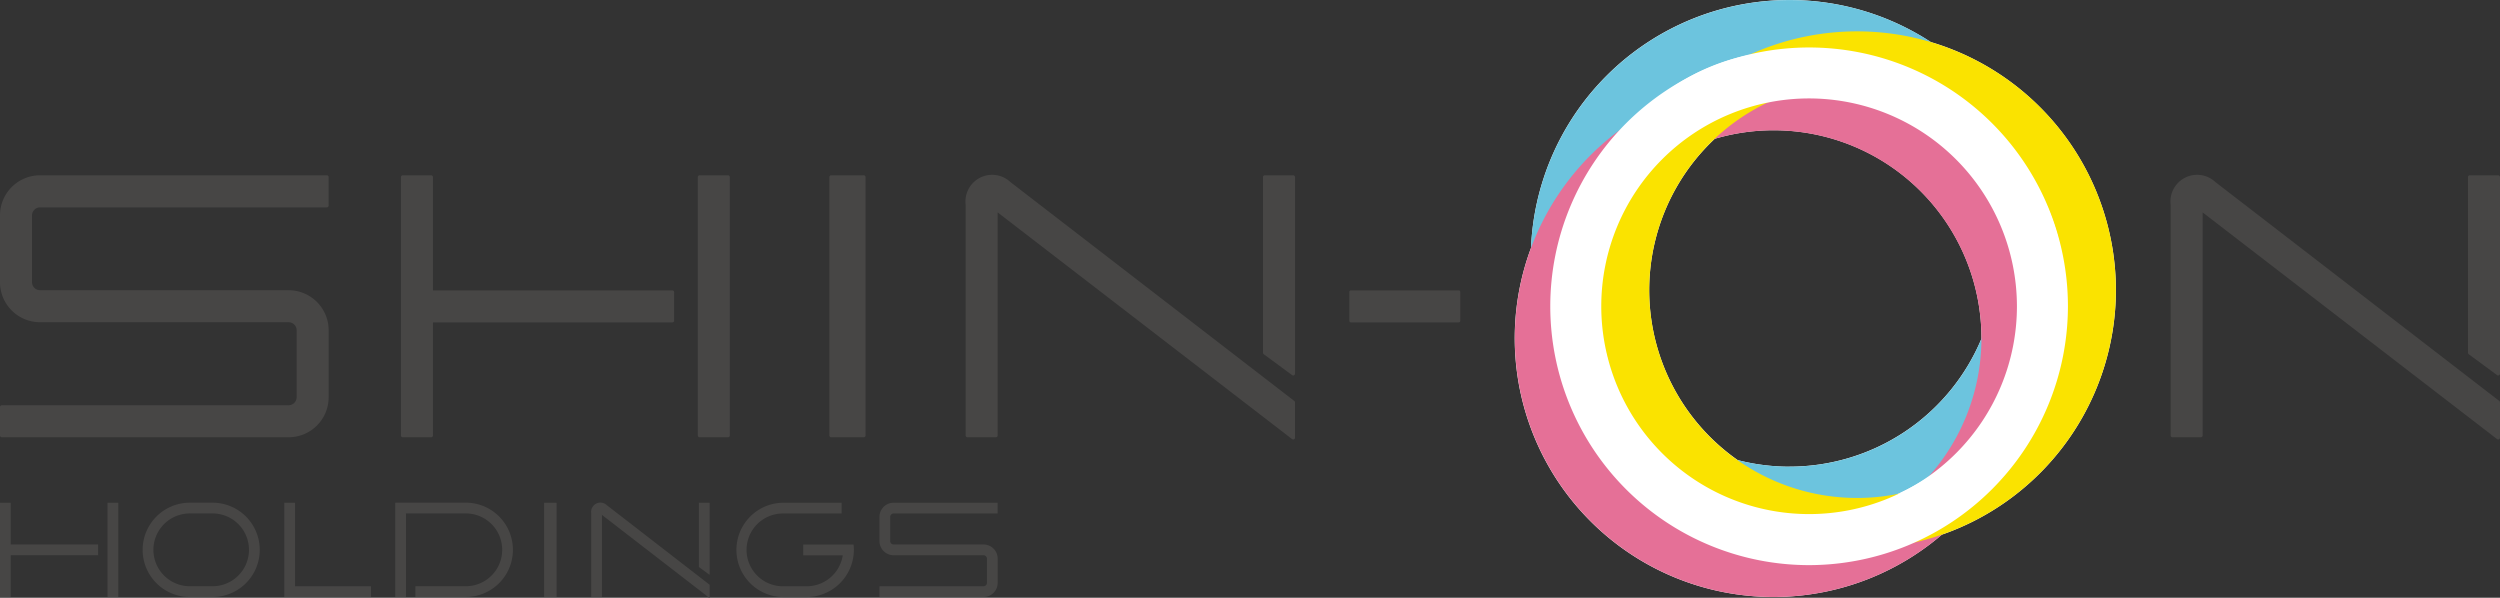
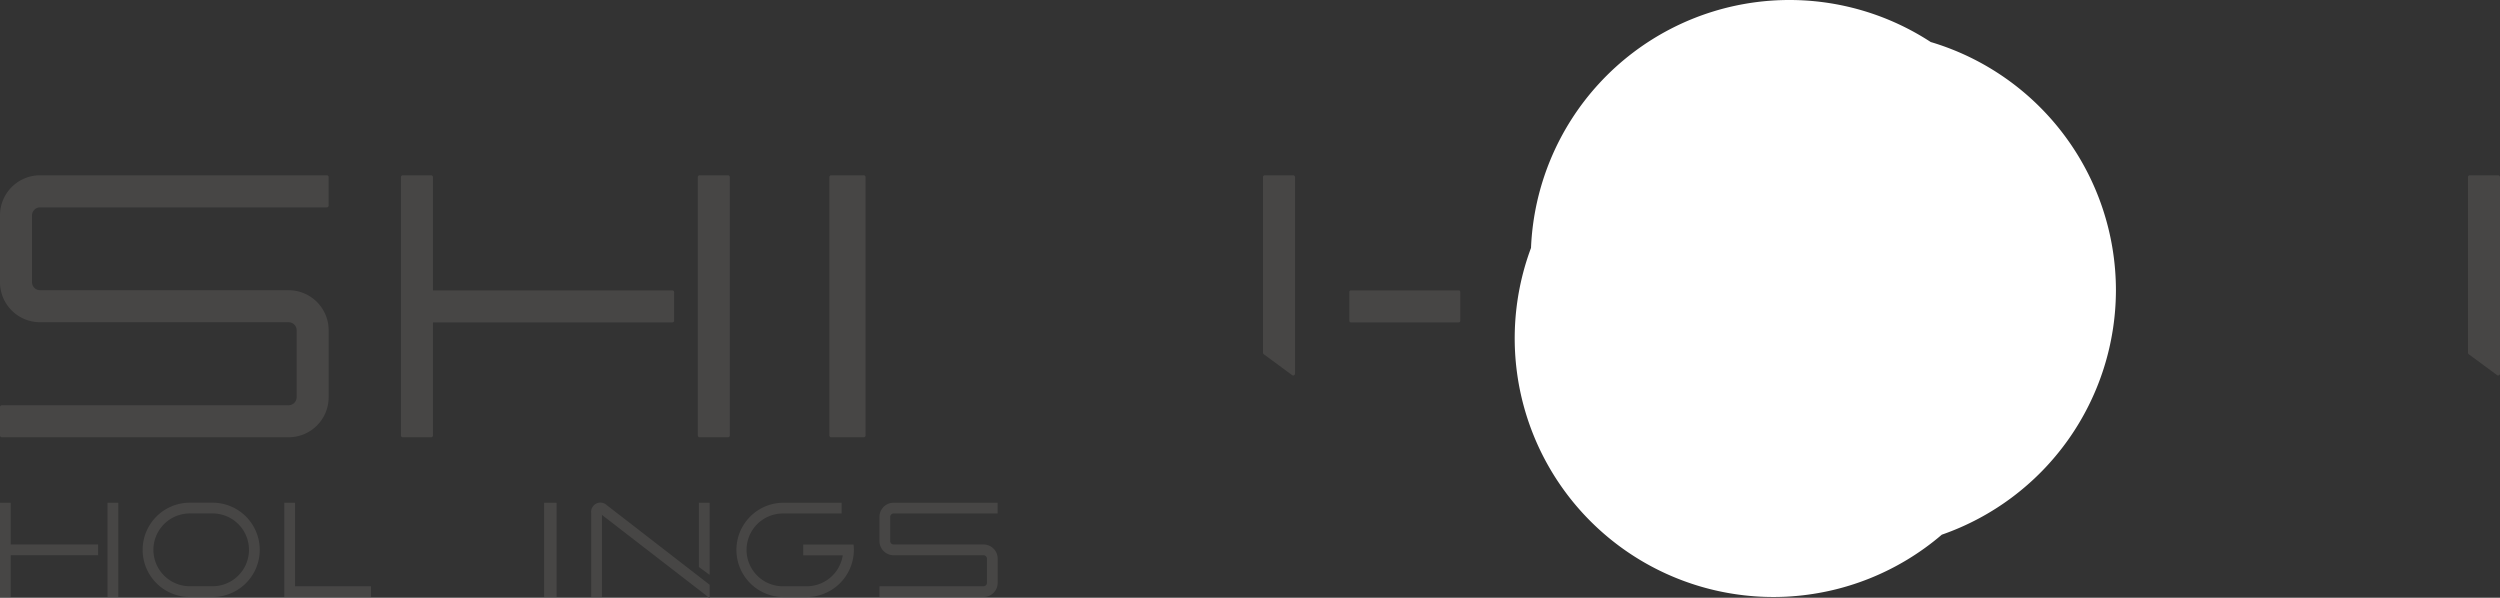
<svg xmlns="http://www.w3.org/2000/svg" width="227.953" height="54.505" viewBox="0 0 227.953 54.505">
  <rect x="0" y="0" width="227.953" height="54.505" fill="#333333" stroke="none" />
  <defs>
    <clipPath id="a">
      <rect width="227.953" height="54.505" fill="none" />
    </clipPath>
    <clipPath id="c">
-       <rect width="47.208" height="47.208" fill="none" />
-     </clipPath>
+       </clipPath>
  </defs>
  <g clip-path="url(#a)">
    <g transform="translate(0 0)">
      <g clip-path="url(#a)">
        <path d="M171.022,26.455A23.641,23.641,0,0,0,154.134,3.831a23.582,23.582,0,0,0-36.446,18.774,23.589,23.589,0,0,0,37.457,26.148,23.639,23.639,0,0,0,15.877-22.3m-29.755,16.1a18.923,18.923,0,0,1-4.729-.6,18.916,18.916,0,0,1-2.091-29.3,18.943,18.943,0,0,1,24.314,18.173v.055a18.979,18.979,0,0,1-17.493,11.667" transform="translate(21.911 0)" fill="#fff" />
        <g transform="translate(139.574 0)" style="mix-blend-mode:multiply;isolation:isolate">
          <g clip-path="url(#c)">
            <path d="M141.035,47.207a23.6,23.6,0,1,1,23.6-23.6,23.63,23.63,0,0,1-23.6,23.6m0-42.554a18.95,18.95,0,1,0,18.95,18.95,18.973,18.973,0,0,0-18.95-18.95" transform="translate(-117.432)" fill="#6cc4de" />
          </g>
        </g>
        <g transform="translate(138.118 7.229)" style="mix-blend-mode:multiply;isolation:isolate">
          <g clip-path="url(#c)">
            <path d="M139.81,53.289a23.6,23.6,0,1,1,23.6-23.6,23.63,23.63,0,0,1-23.6,23.6m0-42.554a18.95,18.95,0,1,0,18.95,18.95,18.973,18.973,0,0,0-18.95-18.95" transform="translate(-116.207 -6.082)" fill="#e57097" />
          </g>
        </g>
        <g transform="translate(145.726 2.852)" style="mix-blend-mode:multiply;isolation:isolate">
          <g clip-path="url(#c)">
            <path d="M146.211,49.607a23.6,23.6,0,1,1,23.6-23.6,23.63,23.63,0,0,1-23.6,23.6m0-42.554A18.95,18.95,0,1,0,165.162,26a18.973,18.973,0,0,0-18.95-18.95" transform="translate(-122.608 -2.4)" fill="#fae300" />
          </g>
        </g>
-         <path d="M142.532,50.844a23.6,23.6,0,1,1,23.6-23.6,23.63,23.63,0,0,1-23.6,23.6m0-42.554a18.95,18.95,0,1,0,18.95,18.95,18.973,18.973,0,0,0-18.95-18.95" transform="translate(22.424 0.685)" fill="#fff" />
+         <path d="M142.532,50.844m0-42.554a18.95,18.95,0,1,0,18.95,18.95,18.973,18.973,0,0,0-18.95-18.95" transform="translate(22.424 0.685)" fill="#fff" />
        <path d="M66.757,13.449H63.794a.167.167,0,0,0-.168.168V37.168a.167.167,0,0,0,.168.168h2.963a.167.167,0,0,0,.168-.168V13.617a.167.167,0,0,0-.168-.168" transform="translate(11.997 2.535)" fill="#474645" />
        <path d="M26.322,23.928H3.646a.737.737,0,0,1-.727-.727V17.1a.737.737,0,0,1,.727-.727H29.8a.167.167,0,0,0,.166-.168V13.617a.167.167,0,0,0-.166-.168H3.646A3.652,3.652,0,0,0,0,17.1V23.2a3.651,3.651,0,0,0,3.646,3.646H26.322a.737.737,0,0,1,.727.727v6.114a.738.738,0,0,1-.727.729H.169A.167.167,0,0,0,0,34.584v2.585a.167.167,0,0,0,.168.166H26.322a3.65,3.65,0,0,0,3.645-3.646V27.575a3.65,3.65,0,0,0-3.645-3.646" transform="translate(0 2.535)" fill="#474645" />
-         <path d="M78.166,14.071a2.433,2.433,0,0,0-4.085,2.062V37.17a.167.167,0,0,0,.168.168h2.584A.167.167,0,0,0,77,37.17V16.836l26.847,20.671a.167.167,0,0,0,.266-.135v-3.21a.169.169,0,0,0-.068-.135Z" transform="translate(13.968 2.532)" fill="#474645" />
        <path d="M99.645,13.449H97.061a.167.167,0,0,0-.168.168V29.628a.168.168,0,0,0,.068.134l2.584,1.906a.171.171,0,0,0,.1.033.165.165,0,0,0,.075-.018.168.168,0,0,0,.093-.15V13.617a.167.167,0,0,0-.168-.168" transform="translate(18.269 2.535)" fill="#474645" />
-         <path d="M170.608,14.071a2.433,2.433,0,0,0-4.085,2.062V37.17a.167.167,0,0,0,.168.168h2.584a.167.167,0,0,0,.166-.168V16.836l26.848,20.671a.167.167,0,0,0,.266-.135v-3.21a.169.169,0,0,0-.068-.135Z" transform="translate(31.398 2.532)" fill="#474645" />
        <path d="M192.086,13.449H189.5a.167.167,0,0,0-.168.168V29.628a.168.168,0,0,0,.068.134l2.584,1.906a.171.171,0,0,0,.1.033.165.165,0,0,0,.075-.018.168.168,0,0,0,.093-.15V13.617a.167.167,0,0,0-.168-.168" transform="translate(35.7 2.535)" fill="#474645" />
        <path d="M56.285,13.449H53.7a.167.167,0,0,0-.168.168V37.168a.167.167,0,0,0,.168.168h2.584a.167.167,0,0,0,.168-.168V13.617a.167.167,0,0,0-.168-.168" transform="translate(10.094 2.535)" fill="#474645" />
        <path d="M55.5,23.94H33.677V13.616a.167.167,0,0,0-.166-.166H30.926a.167.167,0,0,0-.168.166V37.168a.167.167,0,0,0,.168.168h2.585a.167.167,0,0,0,.166-.168V26.86H55.5a.168.168,0,0,0,.168-.169V24.108a.168.168,0,0,0-.168-.168" transform="translate(5.8 2.536)" fill="#474645" />
        <path d="M.141,0H9.974a.141.141,0,0,1,.141.141V2.779a.14.14,0,0,1-.14.14H.14A.14.14,0,0,1,0,2.779V.141A.141.141,0,0,1,.141,0Z" transform="translate(123.035 26.476)" fill="#474645" />
        <path d="M29.689,46.182h-6.9V38.6a.03.03,0,0,0-.03-.031H21.84a.031.031,0,0,0-.031.031v8.533a.03.03,0,0,0,.031.03h7.849a.029.029,0,0,0,.03-.03v-.92a.029.029,0,0,0-.03-.03" transform="translate(4.112 7.272)" fill="#474645" />
        <path d="M76.957,42.375h-8.2a.314.314,0,0,1-.31-.31V39.858a.314.314,0,0,1,.31-.31h9.456a.03.03,0,0,0,.031-.03V38.6a.031.031,0,0,0-.031-.031H68.76a1.291,1.291,0,0,0-1.29,1.29v2.207a1.291,1.291,0,0,0,1.29,1.29h8.2a.315.315,0,0,1,.31.31v2.207a.315.315,0,0,1-.31.31H67.5a.029.029,0,0,0-.03.03v.919a.03.03,0,0,0,.03.031h9.457a1.291,1.291,0,0,0,1.29-1.29V43.665a1.291,1.291,0,0,0-1.29-1.29" transform="translate(12.722 7.272)" fill="#474645" />
        <path d="M56.144,46.042l-9.366-7.25a.846.846,0,0,0-1.424.719v7.62a.029.029,0,0,0,.03.03H46.3a.03.03,0,0,0,.031-.03V39.677l9.772,7.549a.029.029,0,0,0,.019.007l.013,0a.033.033,0,0,0,.018-.027V46.066a.031.031,0,0,0-.012-.024" transform="translate(8.552 7.271)" fill="#474645" />
        <path d="M54.549,45.115a.032.032,0,0,0,.018.006l.014,0a.031.031,0,0,0,.017-.027V38.6a.031.031,0,0,0-.031-.031h-.919a.03.03,0,0,0-.03.031v5.813a.03.03,0,0,0,.012.025Z" transform="translate(10.11 7.272)" fill="#474645" />
        <path d="M42.851,38.568H41.772a.029.029,0,0,0-.03.03V47.13a.03.03,0,0,0,.03.031h1.079a.03.03,0,0,0,.03-.031V38.6a.029.029,0,0,0-.03-.03" transform="translate(7.871 7.272)" fill="#474645" />
        <path d="M9.2,38.568H8.281a.03.03,0,0,0-.031.026v8.531a.033.033,0,0,0,.031.036H9.2a.03.03,0,0,0,.03-.031V38.6a.029.029,0,0,0-.03-.03" transform="translate(1.556 7.272)" fill="#474645" />
        <path d="M8.915,42.375H.979V38.6a.031.031,0,0,0-.031-.031H.03A.03.03,0,0,0,0,38.6V47.13a.03.03,0,0,0,.03.031H.948a.031.031,0,0,0,.031-.031V43.354H8.915a.029.029,0,0,0,.03-.03V42.4a.029.029,0,0,0-.03-.03" transform="translate(0 7.272)" fill="#474645" />
        <path d="M17.326,38.565H15.249a4.3,4.3,0,1,0,0,8.6h2.076a4.3,4.3,0,1,0,0-8.6m0,7.617H15.249a3.319,3.319,0,1,1,0-6.638h2.076a3.319,3.319,0,1,1,0,6.638" transform="translate(2.058 7.271)" fill="#474645" />
        <path d="M67.187,42.41a.031.031,0,0,0-.03-.027l-4.534,0a.029.029,0,0,0-.03.03v.92a.029.029,0,0,0,.03.03h3.572l-.014.088a3.328,3.328,0,0,1-3.3,2.735H60.8a3.319,3.319,0,1,1,0-6.637h5.261a.03.03,0,0,0,.03-.031V38.6a.03.03,0,0,0-.03-.031H60.8a4.3,4.3,0,1,0,0,8.6h2.078a4.319,4.319,0,0,0,4.331-4.3,3.9,3.9,0,0,0-.026-.454" transform="translate(10.648 7.271)" fill="#474645" />
-         <path d="M36.752,38.565h-6.4a.03.03,0,0,0-.031.03v8.536a.031.031,0,0,0,.031.031h.918a.031.031,0,0,0,.031-.031V39.544h5.454a3.319,3.319,0,1,1,0,6.638H32.186a.029.029,0,0,0-.03.03v.919a.03.03,0,0,0,.03.031h4.565a4.3,4.3,0,1,0,0-8.6" transform="translate(5.717 7.271)" fill="#474645" />
      </g>
    </g>
  </g>
</svg>